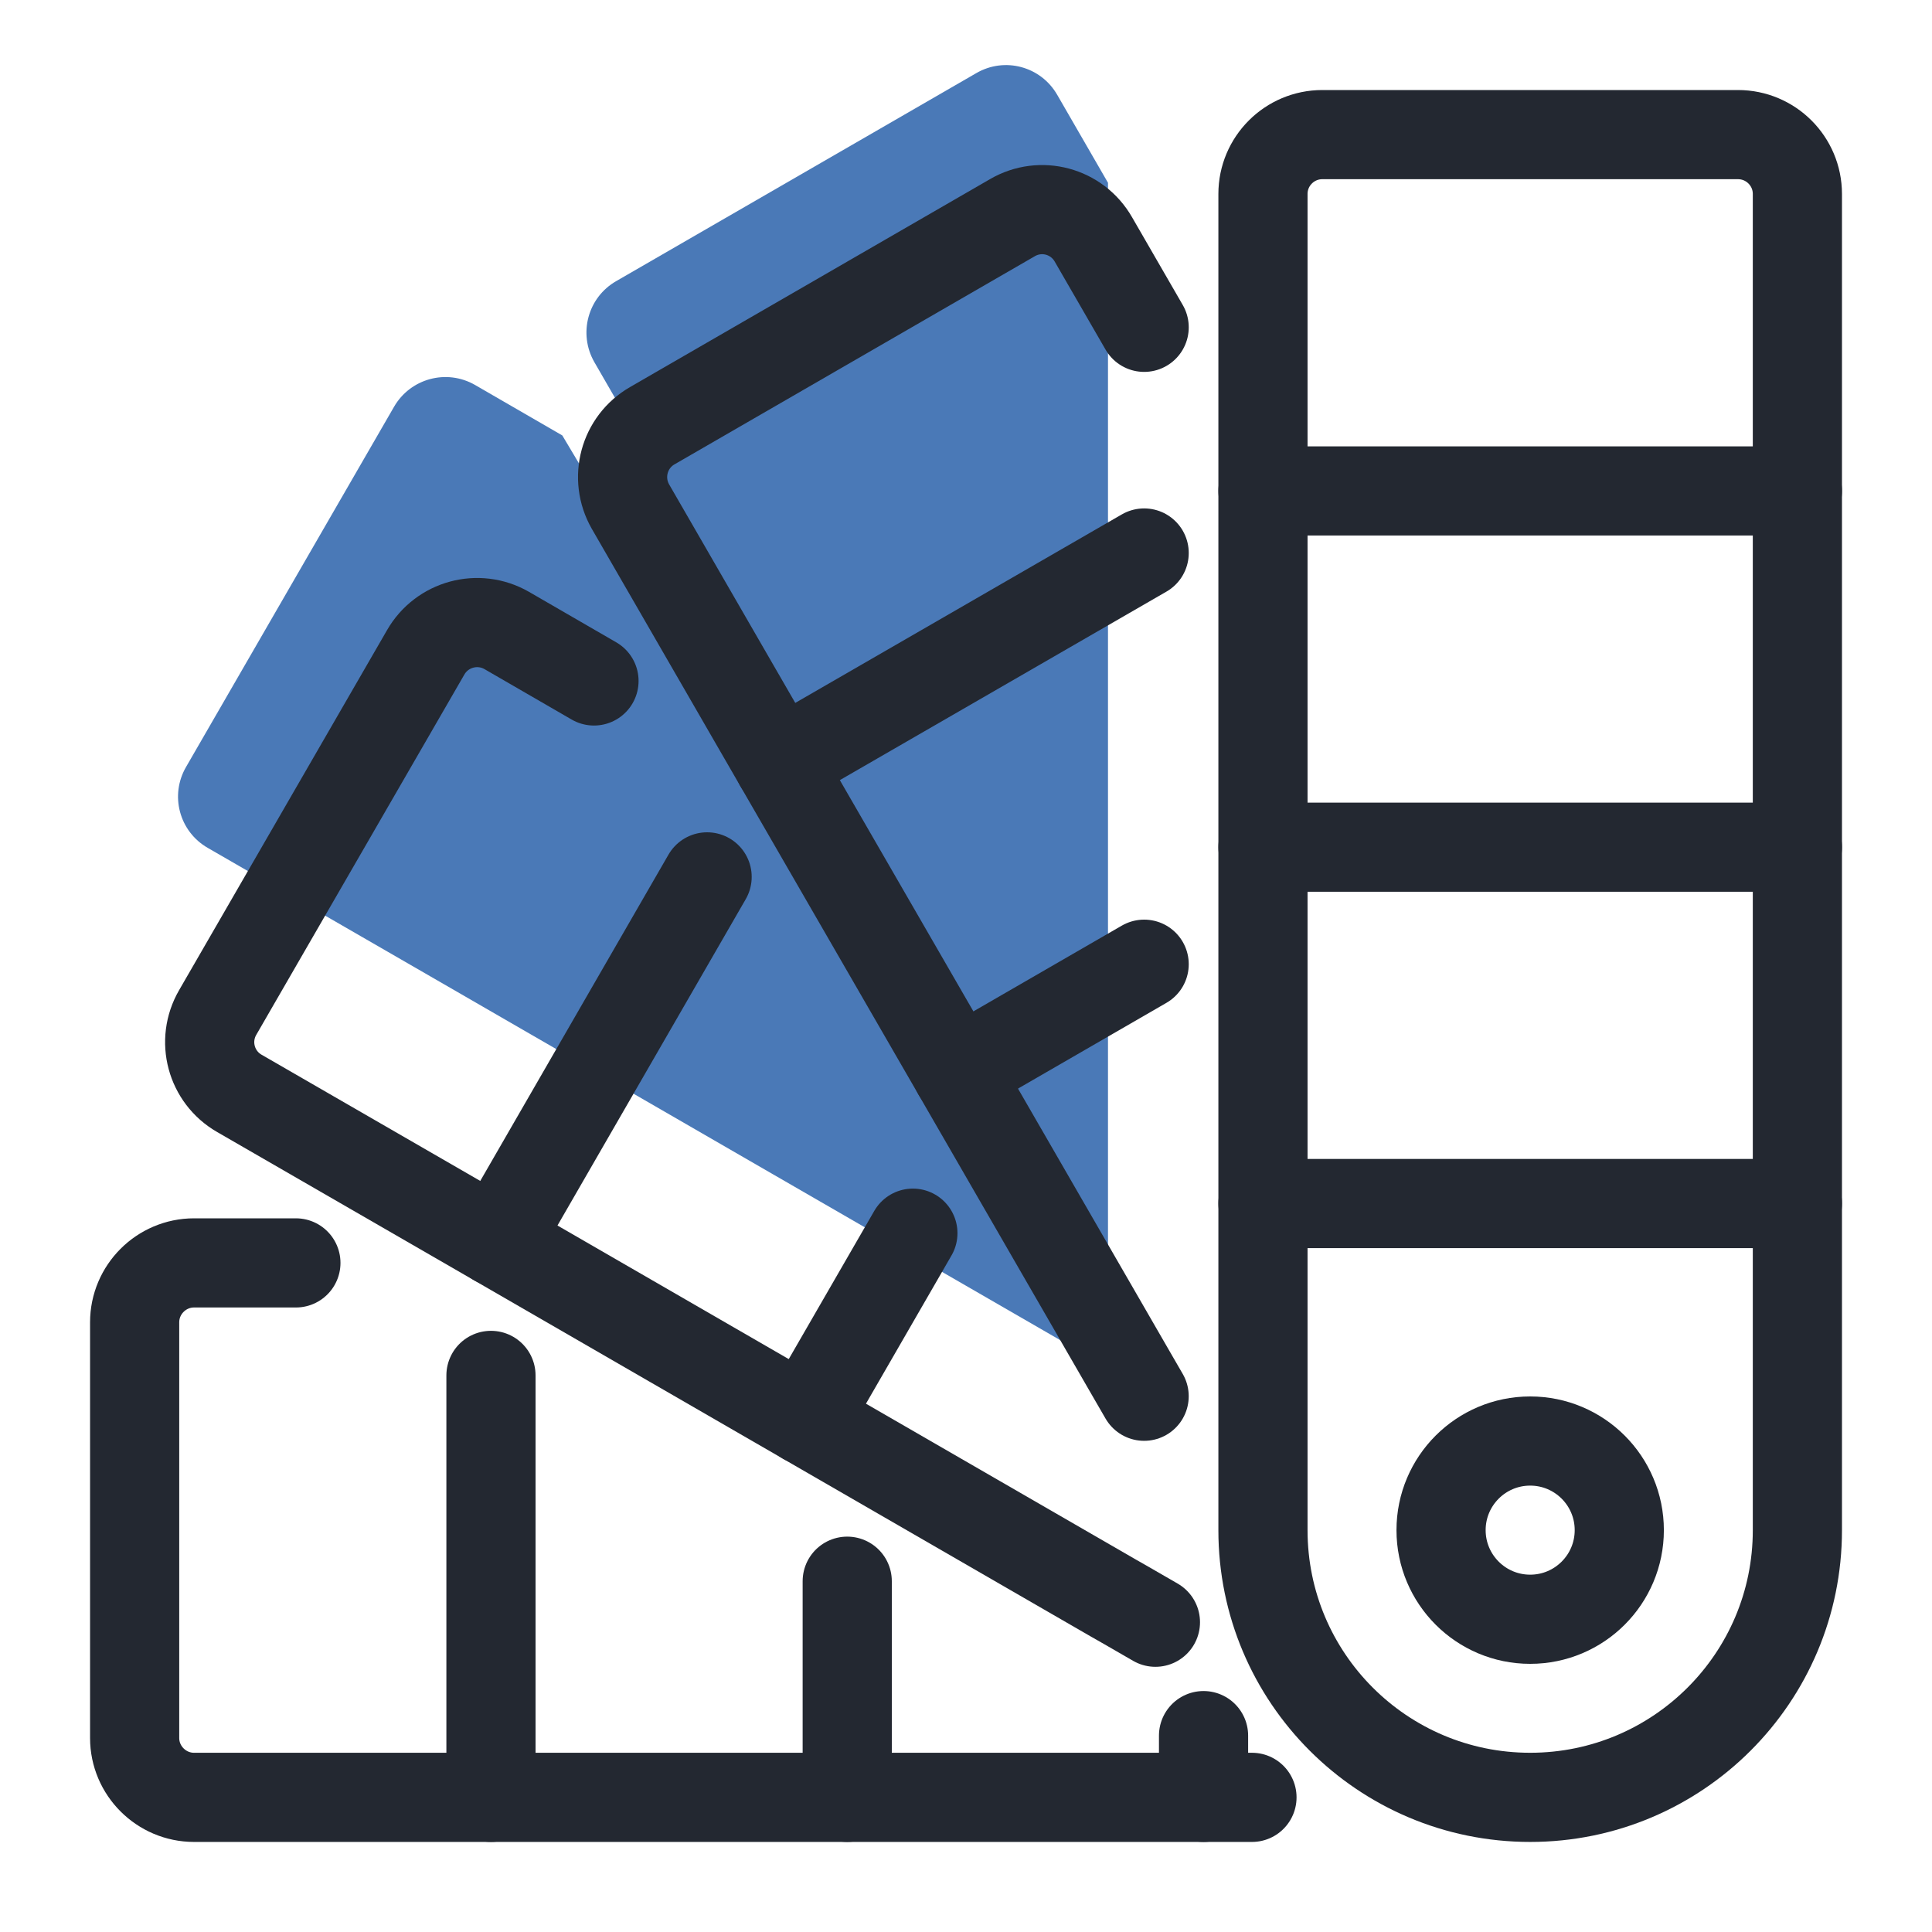
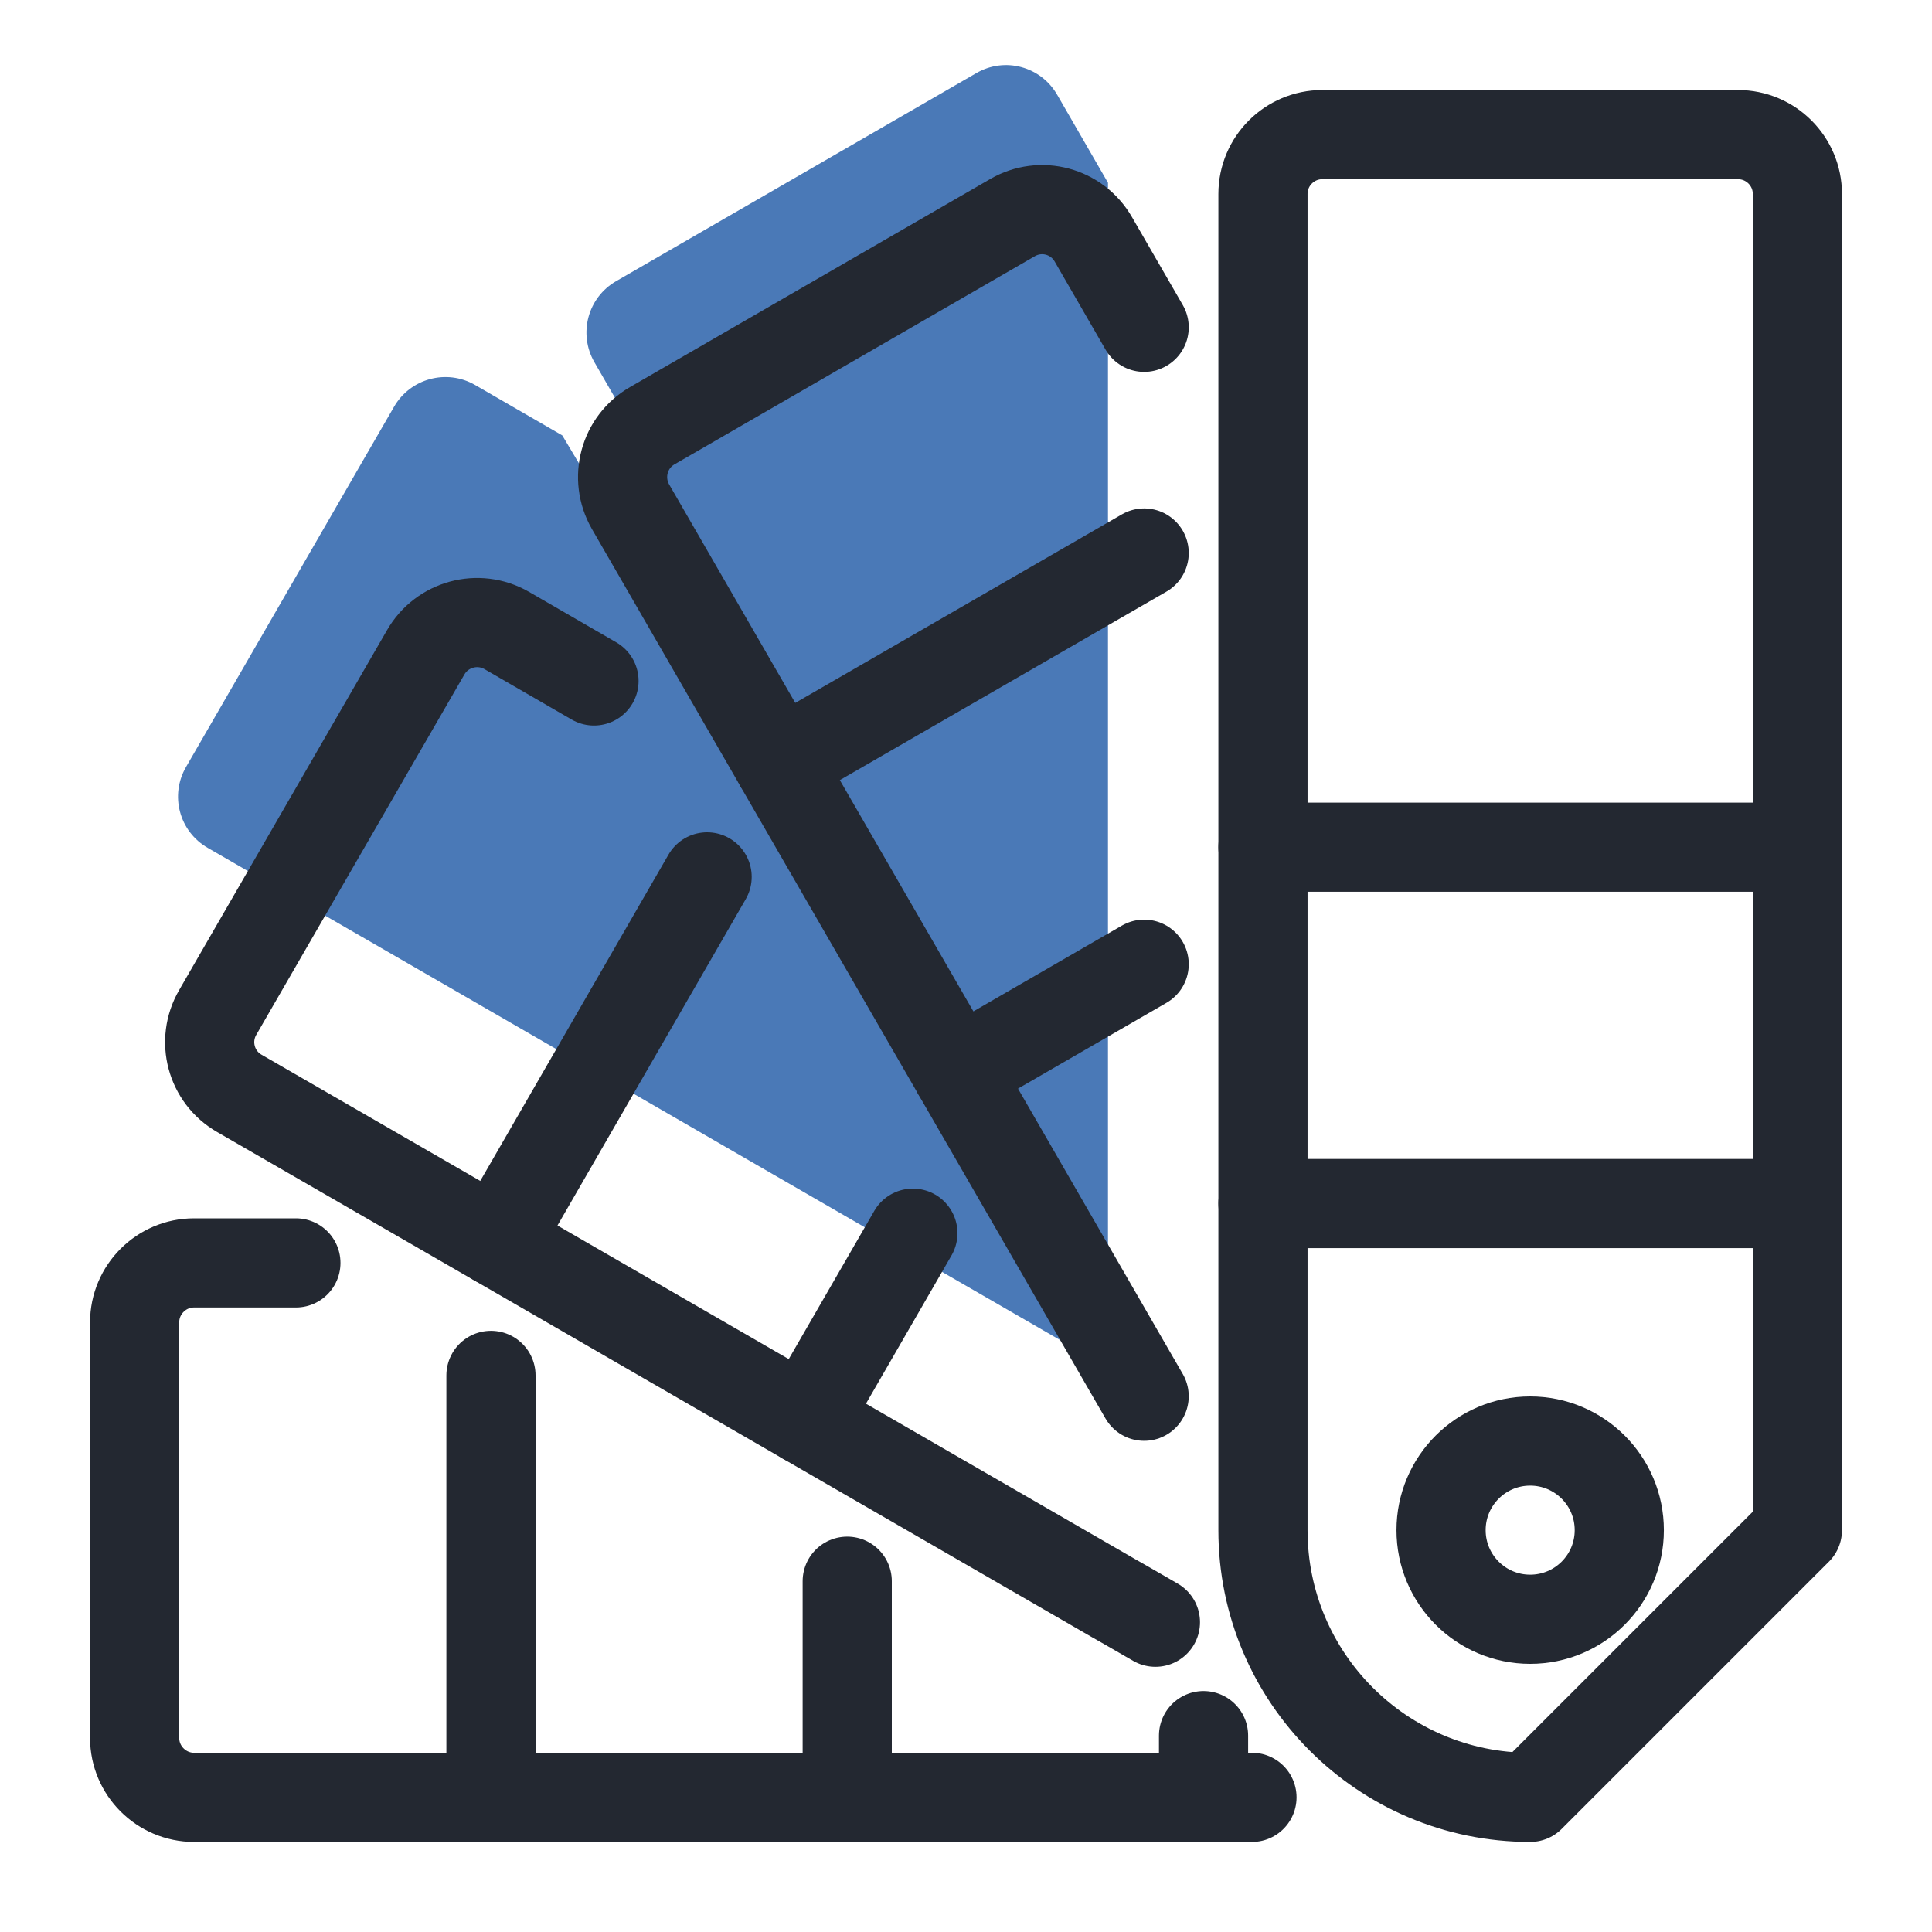
<svg xmlns="http://www.w3.org/2000/svg" version="1.1" x="0px" y="0px" width="65px" height="65px" viewBox="0 0 65 65" enable-background="new 0 0 65 65" xml:space="preserve">
  <g id="Calque_1" display="none">
    <g display="inline">
      <path fill="#4A79B7" d="M54.477,21.512H42.489h-5.993H24.508c-0.551,0-0.998,0.447-0.998,0.999v0.999v1.998v3.996    c0,0.552,0.447,1,0.998,1h0.975c0.547,0,1.027-0.427,1.024-0.974c-0.015-2.218,1.78-4.021,3.995-4.021h4.994c0.553,0,1,0.447,1,1    v19.978c0,2.207-1.789,3.996-3.996,3.996h-0.998c-0.553,0-1,0.449-1,1v0.998c0,0.553,0.447,0.998,1,0.998h4.994h5.993h4.995    c0.552,0,1-0.445,1-0.998v-0.998c0-0.551-0.448-1-1-1h-0.999c-2.206,0-3.996-1.789-3.996-3.996V26.507c0-0.552,0.447-1,0.999-1    h4.996c2.215,0,4.009,1.804,3.994,4.023c-0.003,0.544,0.479,0.972,1.023,0.972h0.843c0.685,0,1.131-0.447,1.131-1v-3.996V23.51    v-0.999C55.476,21.959,55.029,21.512,54.477,21.512z" />
      <path fill="none" stroke="#232831" stroke-width="3" stroke-linecap="round" stroke-linejoin="round" stroke-miterlimit="10" d="    M10.524,11.521H4.53c-0.552,0-0.999-0.447-0.999-0.999V4.53c0-0.552,0.447-1,0.999-1h5.994c0.552,0,0.999,0.447,0.999,1v5.993    C11.522,11.075,11.076,11.521,10.524,11.521z" />
      <path fill="none" stroke="#232831" stroke-width="3" stroke-linecap="round" stroke-linejoin="round" stroke-miterlimit="10" d="    M60.472,11.521h-5.993c-0.553,0-1-0.447-1-0.999V4.53c0-0.552,0.447-1,1-1h5.993c0.551,0,0.999,0.447,0.999,1v5.993    C61.471,11.075,61.022,11.521,60.472,11.521z" />
      <path fill="none" stroke="#232831" stroke-width="3" stroke-linecap="round" stroke-linejoin="round" stroke-miterlimit="10" d="    M10.524,61.47H4.53c-0.552,0-0.999-0.447-0.999-1v-5.992c0-0.552,0.447-1,0.999-1h5.994c0.552,0,0.999,0.448,0.999,1v5.992    C11.522,61.022,11.076,61.47,10.524,61.47z" />
      <path fill="none" stroke="#232831" stroke-width="3" stroke-linecap="round" stroke-linejoin="round" stroke-miterlimit="10" d="    M60.472,61.47h-5.993c-0.553,0-1-0.447-1-1v-5.992c0-0.552,0.447-1,1-1h5.993c0.551,0,0.999,0.448,0.999,1v5.992    C61.471,61.022,61.022,61.47,60.472,61.47z" />
      <path fill="none" stroke="#232831" stroke-width="3" stroke-linecap="round" stroke-linejoin="round" stroke-miterlimit="10" d="    M47.484,16.517H35.497h-5.993H17.516c-0.551,0-0.998,0.447-0.998,0.999v0.999v1.998v3.996c0,0.552,0.447,1,0.998,1h0.975    c0.546,0,1.027-0.427,1.024-0.974c-0.015-2.218,1.78-4.021,3.996-4.021h4.994c0.552,0,1,0.447,1,1v19.978    c0,2.207-1.79,3.997-3.996,3.997h-0.999c-0.552,0-0.999,0.448-0.999,0.999v0.999c0,0.552,0.447,0.998,0.999,0.998h4.995h5.993    h4.995c0.552,0,1-0.446,1-0.998v-0.999c0-0.551-0.448-0.999-1-0.999h-0.999c-2.206,0-3.996-1.79-3.996-3.997V21.512    c0-0.552,0.447-1,0.999-1h4.996c2.215,0,4.009,1.804,3.994,4.023c-0.003,0.544,0.479,0.972,1.023,0.972h0.843    c0.685,0,1.131-0.447,1.131-1v-3.996v-1.998v-0.999C48.483,16.963,48.037,16.517,47.484,16.517z" />
      <g>
        <line fill="none" stroke="#232831" stroke-width="3" stroke-linecap="round" stroke-linejoin="round" stroke-miterlimit="10" x1="7.527" y1="17.516" x2="7.527" y2="19.513" />
        <line fill="none" stroke="#232831" stroke-width="3" stroke-linecap="round" stroke-linejoin="round" stroke-miterlimit="10" x1="7.527" y1="24.508" x2="7.527" y2="26.506" />
        <line fill="none" stroke="#232831" stroke-width="3" stroke-linecap="round" stroke-linejoin="round" stroke-miterlimit="10" x1="7.527" y1="31.501" x2="7.527" y2="33.498" />
        <line fill="none" stroke="#232831" stroke-width="3" stroke-linecap="round" stroke-linejoin="round" stroke-miterlimit="10" x1="7.527" y1="38.493" x2="7.527" y2="40.491" />
        <line fill="none" stroke="#232831" stroke-width="3" stroke-linecap="round" stroke-linejoin="round" stroke-miterlimit="10" x1="7.527" y1="45.486" x2="7.527" y2="47.484" />
      </g>
      <g>
        <line fill="none" stroke="#232831" stroke-width="3" stroke-linecap="round" stroke-linejoin="round" stroke-miterlimit="10" x1="57.475" y1="17.516" x2="57.475" y2="19.513" />
        <line fill="none" stroke="#232831" stroke-width="3" stroke-linecap="round" stroke-linejoin="round" stroke-miterlimit="10" x1="57.475" y1="24.508" x2="57.475" y2="26.506" />
        <line fill="none" stroke="#232831" stroke-width="3" stroke-linecap="round" stroke-linejoin="round" stroke-miterlimit="10" x1="57.475" y1="31.501" x2="57.475" y2="33.498" />
        <line fill="none" stroke="#232831" stroke-width="3" stroke-linecap="round" stroke-linejoin="round" stroke-miterlimit="10" x1="57.475" y1="38.493" x2="57.475" y2="40.491" />
        <line fill="none" stroke="#232831" stroke-width="3" stroke-linecap="round" stroke-linejoin="round" stroke-miterlimit="10" x1="57.475" y1="45.486" x2="57.475" y2="47.484" />
      </g>
      <g>
        <line fill="none" stroke="#232831" stroke-width="3" stroke-linecap="round" stroke-linejoin="round" stroke-miterlimit="10" x1="47.484" y1="57.474" x2="45.487" y2="57.474" />
        <line fill="none" stroke="#232831" stroke-width="3" stroke-linecap="round" stroke-linejoin="round" stroke-miterlimit="10" x1="40.492" y1="57.474" x2="38.494" y2="57.474" />
        <line fill="none" stroke="#232831" stroke-width="3" stroke-linecap="round" stroke-linejoin="round" stroke-miterlimit="10" x1="33.5" y1="57.474" x2="31.501" y2="57.474" />
        <line fill="none" stroke="#232831" stroke-width="3" stroke-linecap="round" stroke-linejoin="round" stroke-miterlimit="10" x1="26.507" y1="57.474" x2="24.509" y2="57.474" />
        <line fill="none" stroke="#232831" stroke-width="3" stroke-linecap="round" stroke-linejoin="round" stroke-miterlimit="10" x1="19.514" y1="57.474" x2="17.516" y2="57.474" />
      </g>
      <g>
        <line fill="none" stroke="#232831" stroke-width="3" stroke-linecap="round" stroke-linejoin="round" stroke-miterlimit="10" x1="47.484" y1="7.526" x2="45.487" y2="7.526" />
        <line fill="none" stroke="#232831" stroke-width="3" stroke-linecap="round" stroke-linejoin="round" stroke-miterlimit="10" x1="40.492" y1="7.526" x2="38.494" y2="7.526" />
        <line fill="none" stroke="#232831" stroke-width="3" stroke-linecap="round" stroke-linejoin="round" stroke-miterlimit="10" x1="33.5" y1="7.526" x2="31.501" y2="7.526" />
        <line fill="none" stroke="#232831" stroke-width="3" stroke-linecap="round" stroke-linejoin="round" stroke-miterlimit="10" x1="26.507" y1="7.526" x2="24.509" y2="7.526" />
-         <line fill="none" stroke="#232831" stroke-width="3" stroke-linecap="round" stroke-linejoin="round" stroke-miterlimit="10" x1="19.514" y1="7.526" x2="17.516" y2="7.526" />
      </g>
    </g>
  </g>
  <g id="Calque_2">
    <g>
      <g>
        <path fill="#4A79B7" d="M18.918,14.65l-2.937-1.699c-0.958-0.549-2.177-0.219-2.727,0.74L6.262,25.799     c-0.559,0.959-0.229,2.179,0.729,2.728l8.651,4.993l10.379,5.996l10.377,5.992l0.439,0.25l0.971,0.561" />
        <line fill="#4A79B7" x1="29.647" y1="33.23" x2="26.021" y2="39.516" />
        <line fill="#4A79B7" x1="22.724" y1="21.243" x2="15.642" y2="33.52" />
      </g>
      <g>
        <path fill="#4A79B7" d="M37.277,6.149L35.57,3.192c-0.551-0.959-1.768-1.289-2.727-0.73L20.735,9.456     c-0.959,0.548-1.288,1.768-0.739,2.727l4.994,8.651l5.994,10.379l5.992,10.379l0.301,0.52" />
        <line fill="#4A79B7" x1="37.277" y1="27.577" x2="30.984" y2="31.213" />
        <line fill="#4A79B7" x1="37.277" y1="13.742" x2="24.991" y2="20.833" />
      </g>
      <circle fill="none" stroke="#232831" stroke-width="3" stroke-linecap="round" stroke-linejoin="round" stroke-miterlimit="10" cx="51.481" cy="51.48" r="2.998" />
-       <path fill="none" stroke="#232831" stroke-width="3" stroke-linecap="round" stroke-linejoin="round" stroke-miterlimit="10" d="    M51.481,60.47L51.481,60.47c-4.966,0-8.99-4.024-8.99-8.989V6.526c0-1.103,0.895-1.997,1.997-1.997h13.984    c1.104,0,1.999,0.894,1.999,1.997V51.48C60.472,56.445,56.446,60.47,51.481,60.47z" />
+       <path fill="none" stroke="#232831" stroke-width="3" stroke-linecap="round" stroke-linejoin="round" stroke-miterlimit="10" d="    M51.481,60.47L51.481,60.47c-4.966,0-8.99-4.024-8.99-8.989V6.526c0-1.103,0.895-1.997,1.997-1.997h13.984    c1.104,0,1.999,0.894,1.999,1.997V51.48z" />
      <line fill="none" stroke="#232831" stroke-width="3" stroke-linecap="round" stroke-linejoin="round" stroke-miterlimit="10" x1="42.491" y1="40.491" x2="60.472" y2="40.491" />
      <line fill="none" stroke="#232831" stroke-width="3" stroke-linecap="round" stroke-linejoin="round" stroke-miterlimit="10" x1="42.491" y1="28.503" x2="60.472" y2="28.503" />
-       <line fill="none" stroke="#232831" stroke-width="3" stroke-linecap="round" stroke-linejoin="round" stroke-miterlimit="10" x1="42.491" y1="16.517" x2="60.472" y2="16.517" />
      <g>
        <path fill="none" stroke="#232831" stroke-width="3" stroke-linecap="round" stroke-linejoin="round" stroke-miterlimit="10" d="     M42.121,60.47h-1.629H28.504H16.518h-9.99c-1.098,0-1.998-0.898-1.998-1.996V44.487c0-1.1,0.899-1.998,1.998-1.998h3.427" />
        <line fill="none" stroke="#232831" stroke-width="3" stroke-linecap="round" stroke-linejoin="round" stroke-miterlimit="10" x1="40.492" y1="60.47" x2="40.492" y2="58.393" />
        <line fill="none" stroke="#232831" stroke-width="3" stroke-linecap="round" stroke-linejoin="round" stroke-miterlimit="10" x1="28.504" y1="60.47" x2="28.504" y2="53.198" />
        <line fill="none" stroke="#232831" stroke-width="3" stroke-linecap="round" stroke-linejoin="round" stroke-miterlimit="10" x1="16.518" y1="60.47" x2="16.518" y2="46.274" />
      </g>
      <g>
        <path fill="none" stroke="#232831" stroke-width="3" stroke-linecap="round" stroke-linejoin="round" stroke-miterlimit="10" d="     M38.494,11.012l-1.708-2.957c-0.55-0.959-1.768-1.289-2.727-0.73l-12.108,6.994c-0.959,0.548-1.288,1.768-0.739,2.727     l4.994,8.651l5.994,10.379l5.992,10.379l0.301,0.52" />
        <line fill="none" stroke="#232831" stroke-width="3" stroke-linecap="round" stroke-linejoin="round" stroke-miterlimit="10" x1="38.494" y1="32.44" x2="32.201" y2="36.076" />
        <line fill="none" stroke="#232831" stroke-width="3" stroke-linecap="round" stroke-linejoin="round" stroke-miterlimit="10" x1="38.494" y1="18.605" x2="26.207" y2="25.697" />
      </g>
      <g>
        <path fill="none" stroke="#232831" stroke-width="3" stroke-linecap="round" stroke-linejoin="round" stroke-miterlimit="10" d="     M19.984,22.91l-2.937-1.699c-0.958-0.549-2.177-0.219-2.727,0.74L7.327,34.059c-0.559,0.959-0.229,2.179,0.729,2.728l8.651,4.993     l10.379,5.995l10.378,5.993l0.439,0.25l0.97,0.56" />
        <line fill="none" stroke="#232831" stroke-width="3" stroke-linecap="round" stroke-linejoin="round" stroke-miterlimit="10" x1="30.713" y1="41.489" x2="27.086" y2="47.774" />
        <line fill="none" stroke="#232831" stroke-width="3" stroke-linecap="round" stroke-linejoin="round" stroke-miterlimit="10" x1="23.79" y1="29.502" x2="16.708" y2="41.779" />
      </g>
    </g>
  </g>
  <g id="Calque_3" display="none">
    <g display="inline">
      <rect x="35.675" y="4.744" transform="matrix(0.866 0.5 -0.5 0.866 12.795 -17.294)" fill="#4A79B7" width="5.995" height="20.977" />
      <path fill="#4A79B7" d="M46.513,7.646L41.321,4.65l1.498-2.596c0.551-0.955,1.773-1.283,2.73-0.73l1.729,0.998    c0.957,0.552,1.283,1.773,0.732,2.729L46.513,7.646z" />
      <path fill="#4A79B7" d="M30.833,22.817l-1.363,6.519c-0.145,0.942,0.848,1.514,1.59,0.919l4.965-4.44" />
      <rect x="39.877" y="11.215" transform="matrix(0.866 0.5 -0.5 0.866 16.598 -18.53)" fill="none" stroke="#232831" stroke-width="3" stroke-linecap="round" stroke-linejoin="round" stroke-miterlimit="10" width="5.994" height="20.977" />
      <path fill="none" stroke="#232831" stroke-width="3" stroke-linecap="round" stroke-linejoin="round" stroke-miterlimit="10" d="    M50.714,14.117l-5.191-2.996l1.498-2.596c0.551-0.955,1.773-1.283,2.73-0.73l1.729,0.998c0.956,0.552,1.283,1.773,0.731,2.729    L50.714,14.117z" />
      <path fill="none" stroke="#232831" stroke-width="3" stroke-linecap="round" stroke-linejoin="round" stroke-miterlimit="10" d="    M35.034,29.288l-1.363,6.519c-0.145,0.942,0.847,1.514,1.59,0.919l4.964-4.44" />
      <path fill="none" stroke="#232831" stroke-width="3" stroke-linecap="round" stroke-linejoin="round" stroke-miterlimit="10" d="    M12.522,40.867c0.454-0.203,0.896-0.425,1.325-0.662c1.681-0.935,3.626-2.185,5.484-1.528c1.456,0.514,2.045,1.974,3.231,2.849    c1.117,0.822,2.71,1.064,4.188,0.928c1.478-0.138,3.753-0.918,4.751-1.931" />
      <path fill="none" stroke="#232831" stroke-width="3" stroke-linecap="round" stroke-linejoin="round" stroke-miterlimit="10" d="    M55.676,13.52h2.797c2.209,0,3.996,1.788,3.996,3.996v35.962c0,2.207-1.787,3.996-3.996,3.996H6.528    c-2.208,0-3.996-1.789-3.996-3.996V17.516c0-2.208,1.788-3.996,3.996-3.996h32.996" />
      <line fill="none" stroke="#232831" stroke-width="3" stroke-linecap="round" stroke-linejoin="round" stroke-miterlimit="10" x1="50.482" y1="53.478" x2="50.482" y2="22.511" />
      <circle fill="none" stroke="#232831" stroke-width="3" stroke-linecap="round" stroke-linejoin="round" stroke-miterlimit="10" cx="56.476" cy="35.497" r="1.997" />
      <line fill="none" stroke="#232831" stroke-width="3" stroke-linecap="round" stroke-linejoin="round" stroke-miterlimit="10" x1="55.476" y1="27.506" x2="57.475" y2="27.506" />
      <line fill="none" stroke="#232831" stroke-width="3" stroke-linecap="round" stroke-linejoin="round" stroke-miterlimit="10" x1="55.476" y1="21.512" x2="57.475" y2="21.512" />
      <line fill="none" stroke="#232831" stroke-width="3" stroke-linecap="round" stroke-linejoin="round" stroke-miterlimit="10" x1="55.476" y1="49.482" x2="57.475" y2="49.482" />
      <line fill="none" stroke="#232831" stroke-width="3" stroke-linecap="round" stroke-linejoin="round" stroke-miterlimit="10" x1="55.476" y1="43.488" x2="57.475" y2="43.488" />
    </g>
  </g>
</svg>